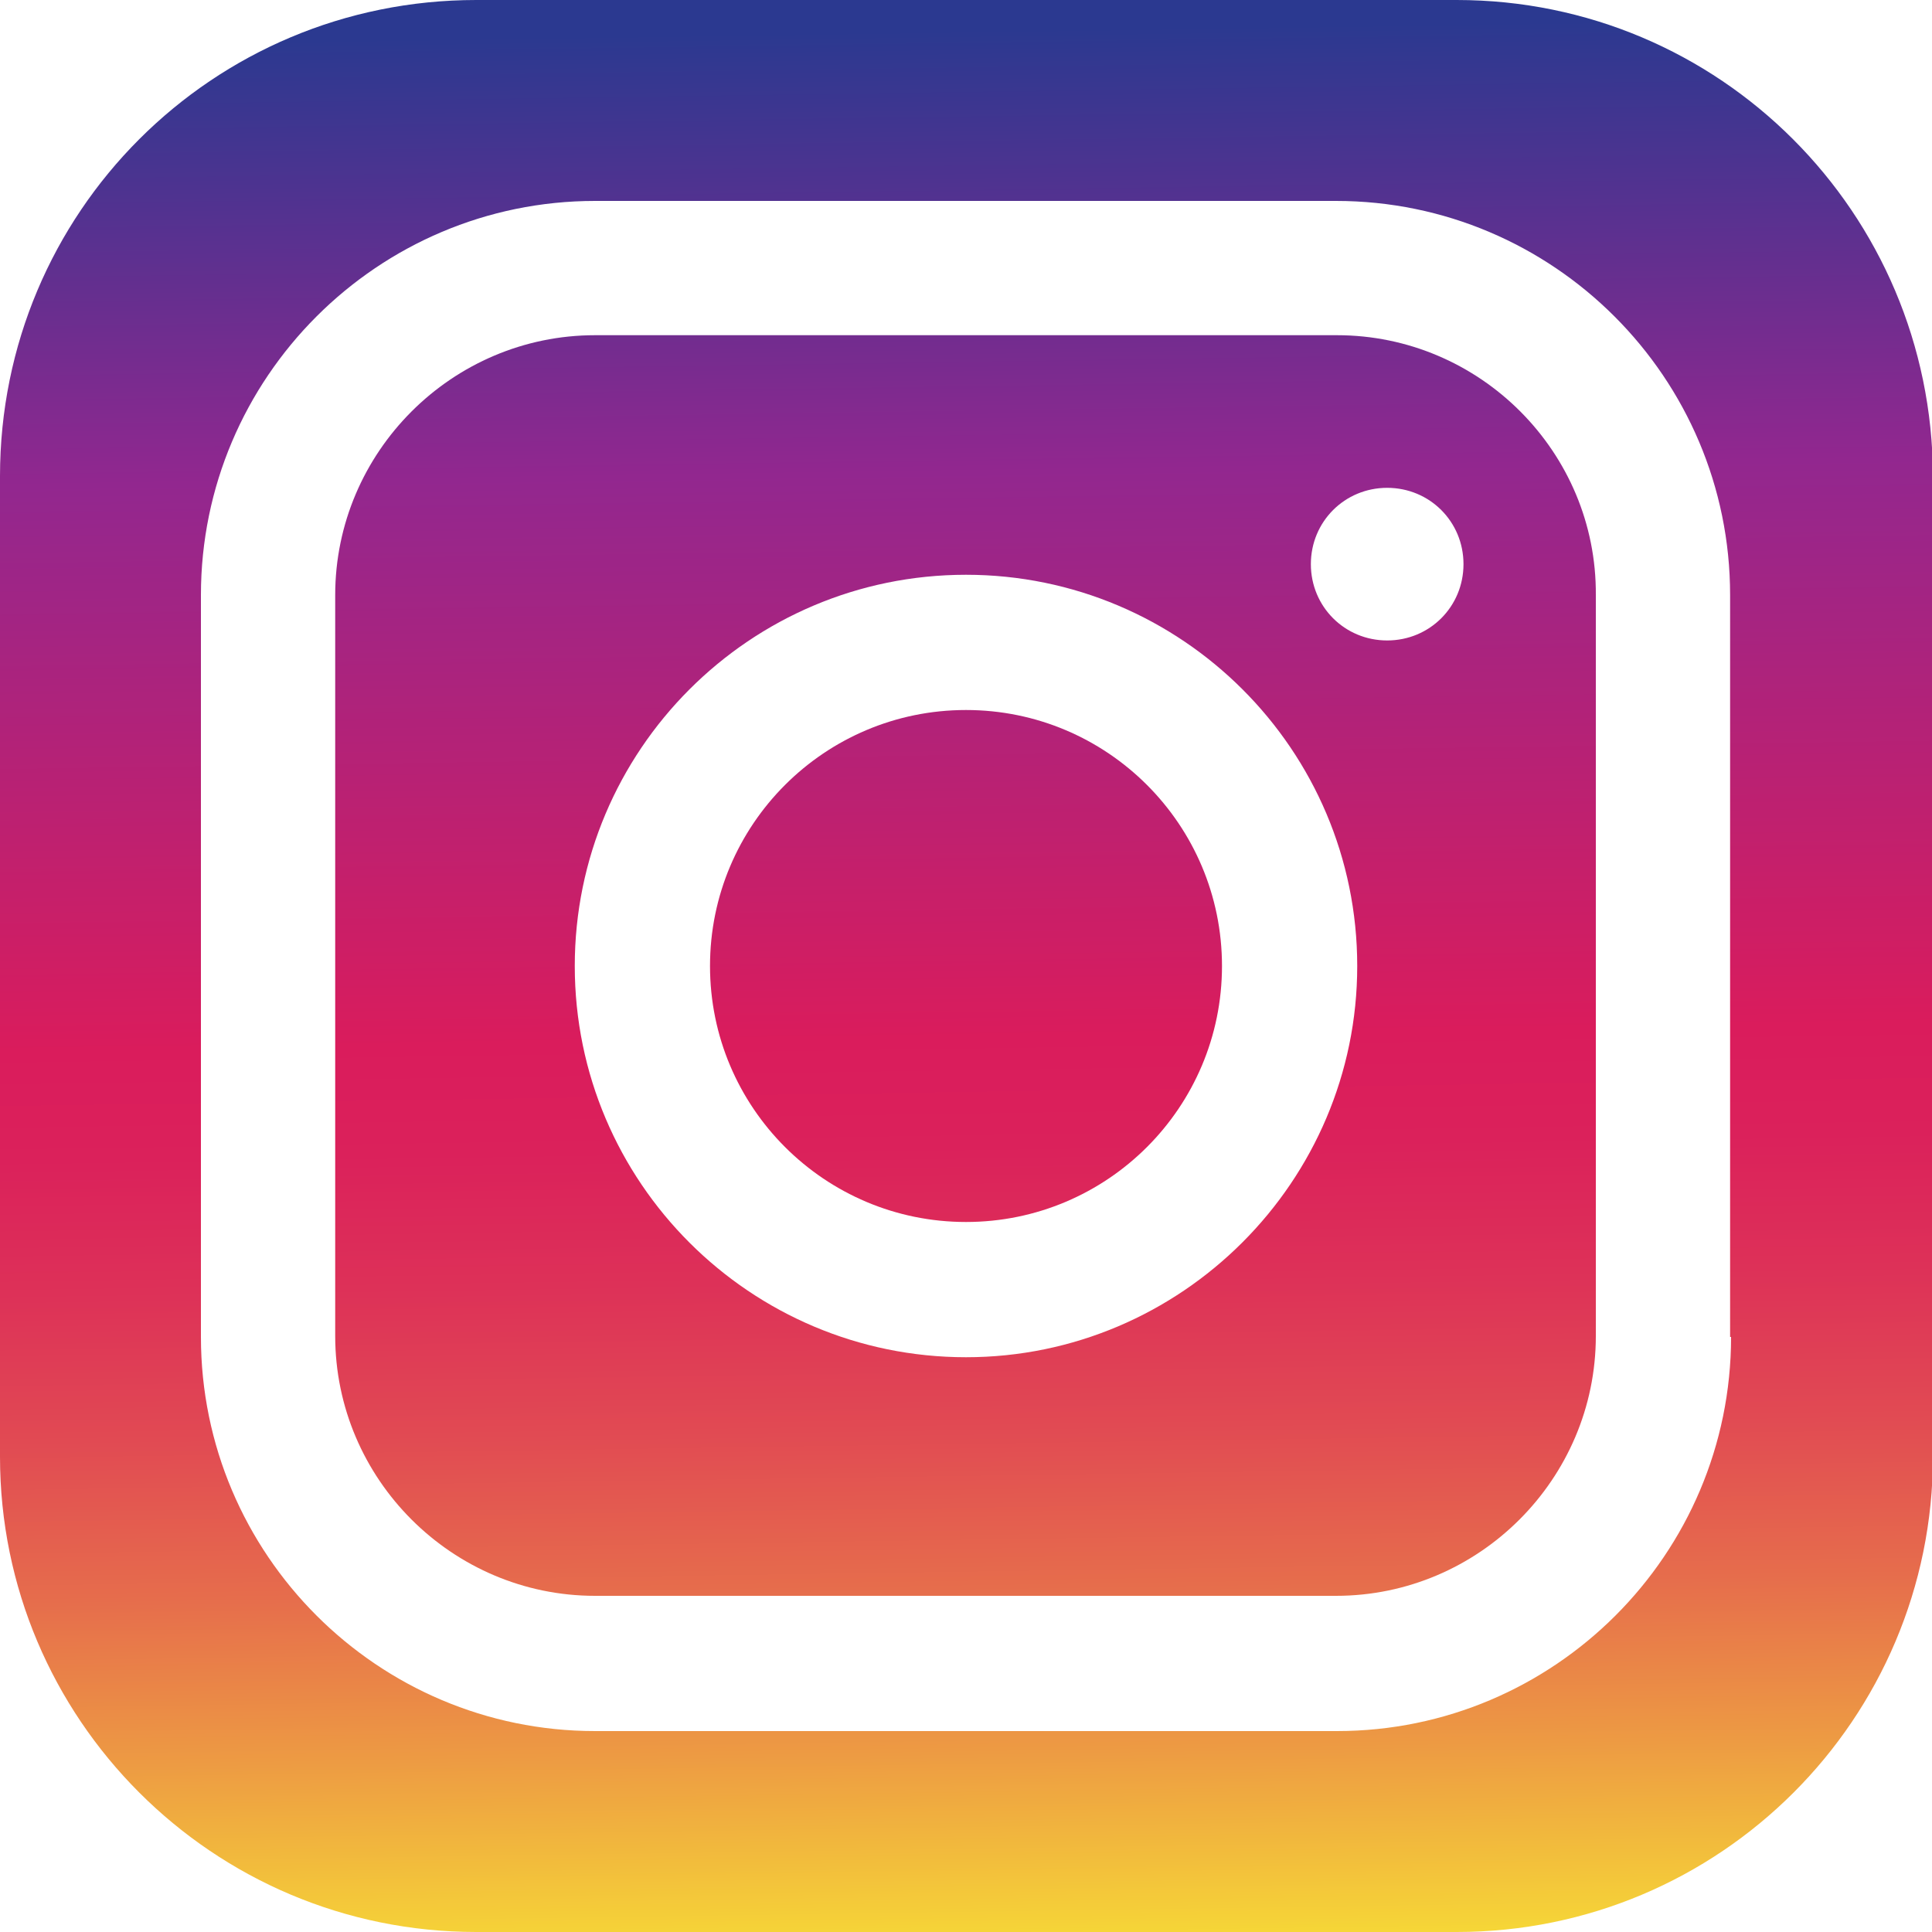
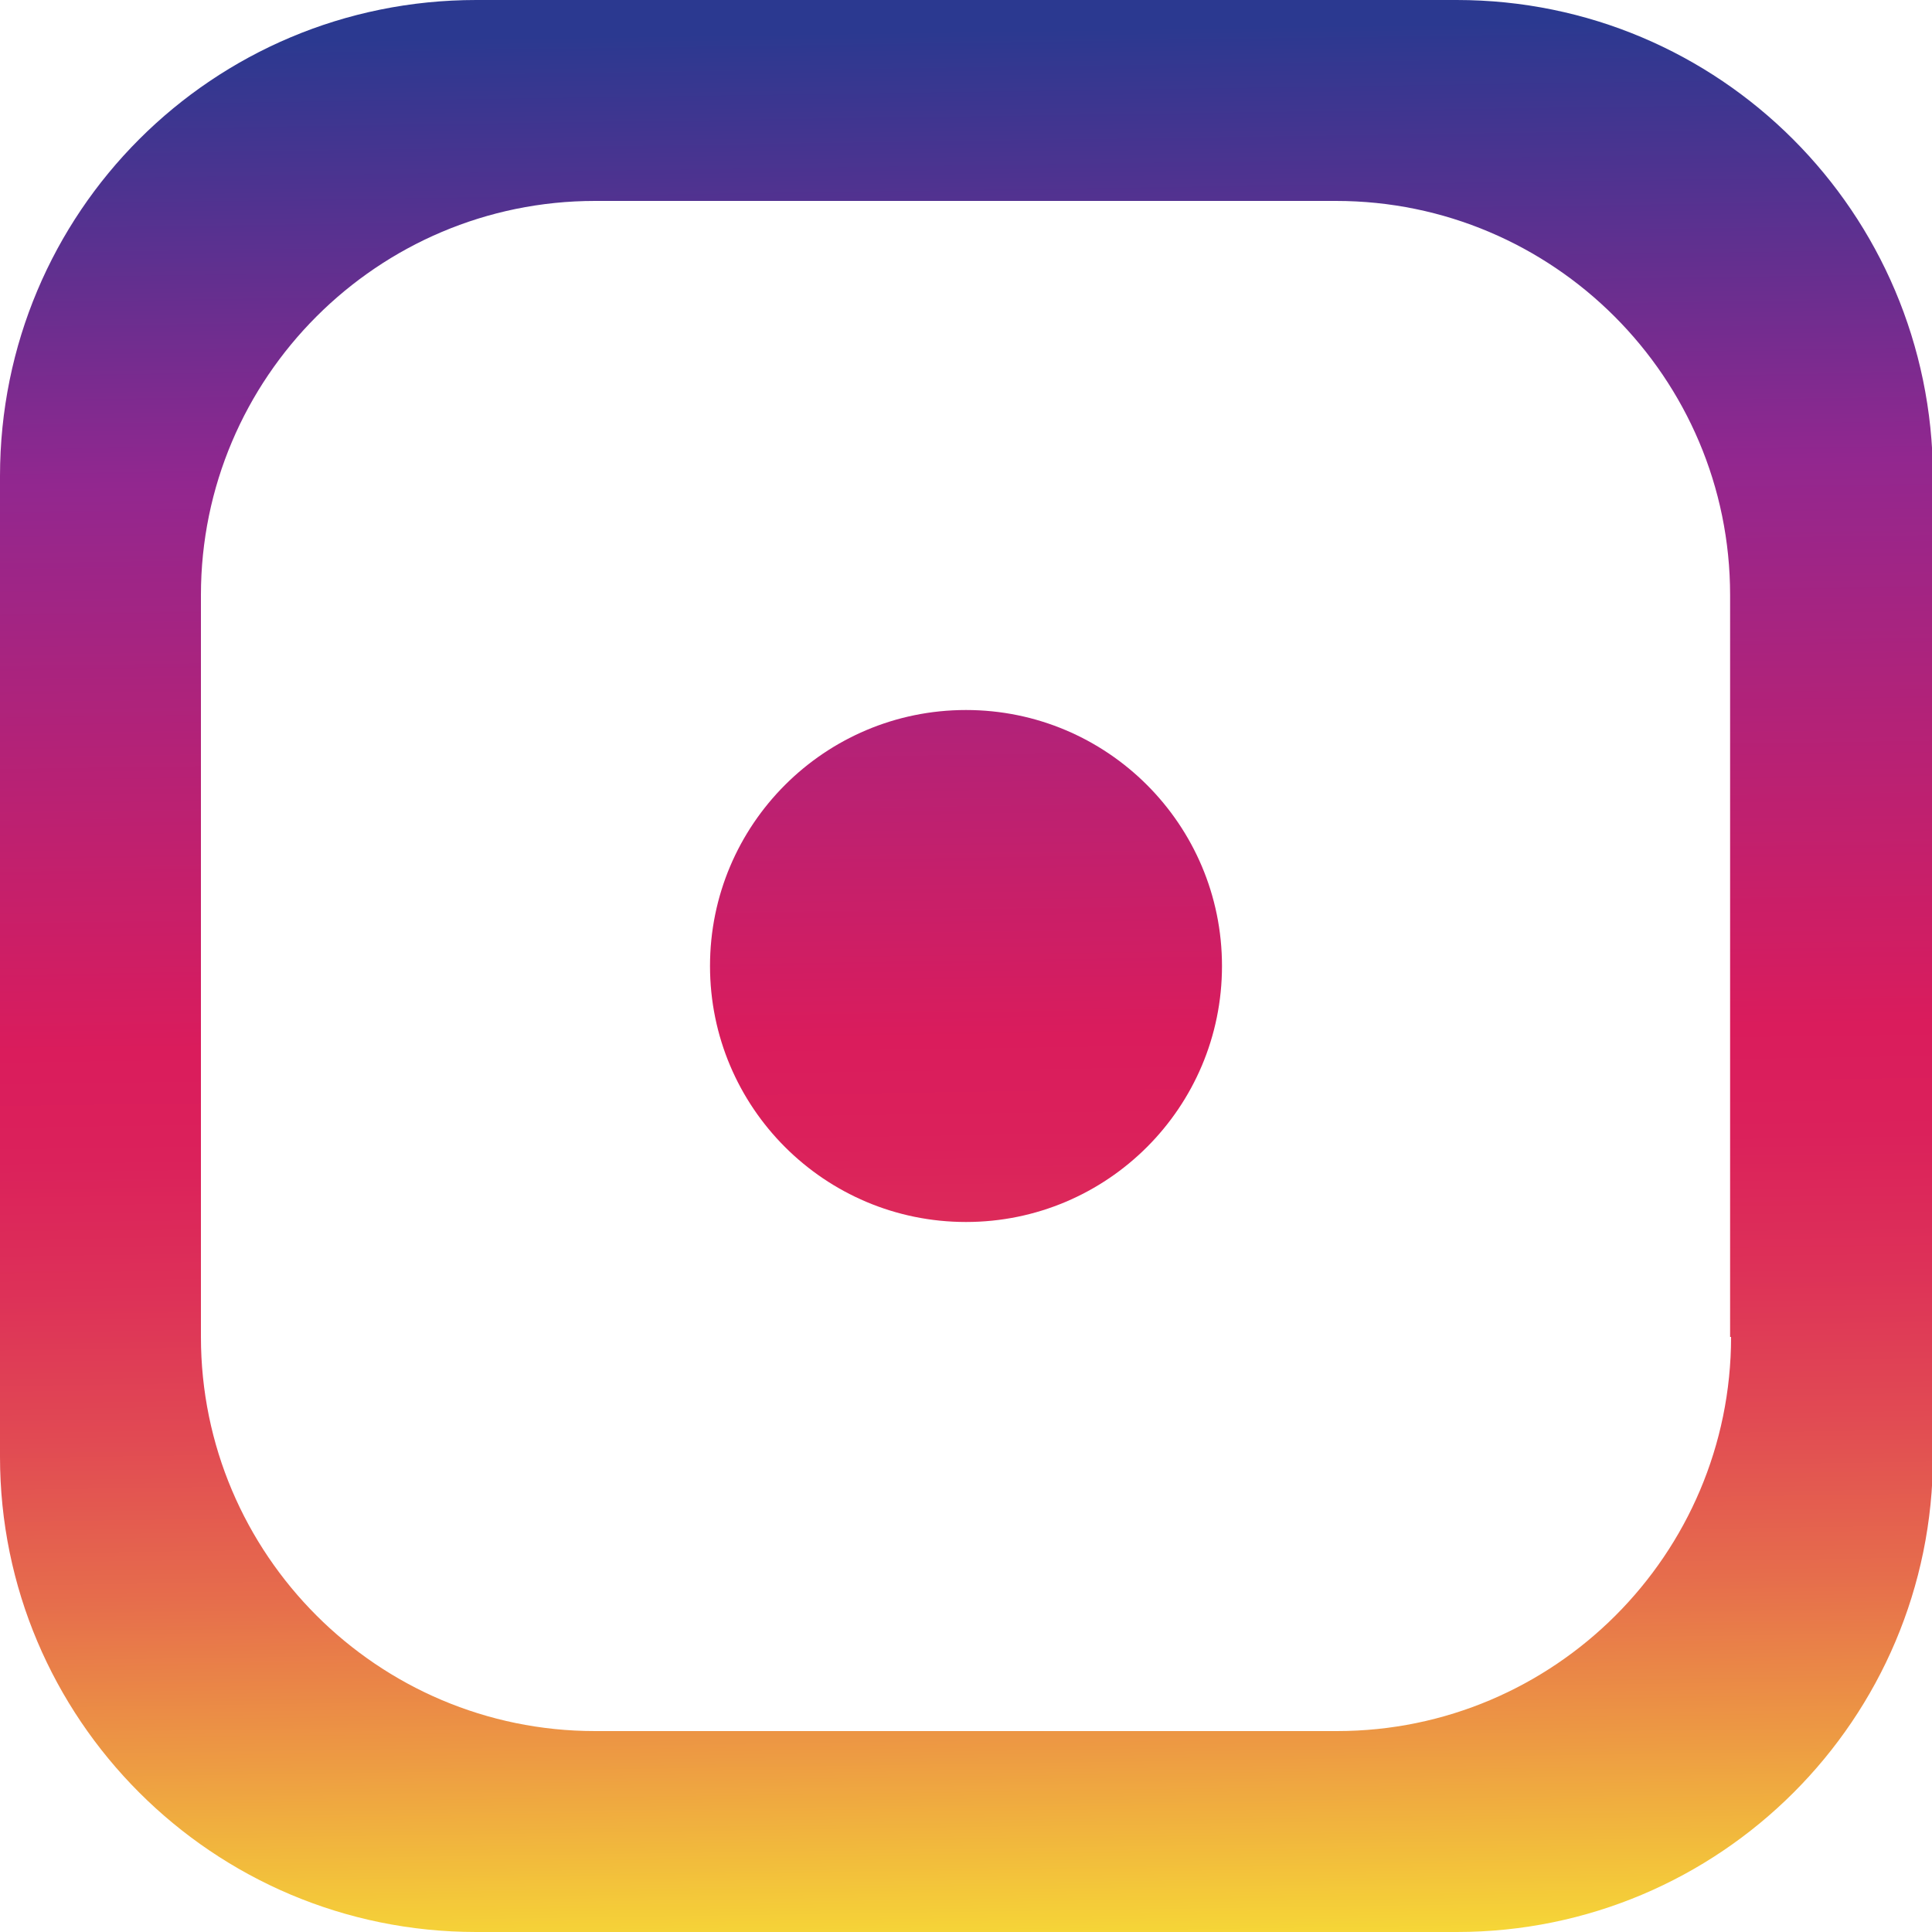
<svg xmlns="http://www.w3.org/2000/svg" version="1.1" id="Layer_1" x="0px" y="0px" viewBox="0 0 200 200" style="enable-background:new 0 0 200 200;" xml:space="preserve">
  <style type="text/css">
	.st0{fill:url(#SVGID_1_);}
	.st1{fill:url(#SVGID_00000077311280860324364590000009160470922520550064_);}
	.st2{fill:url(#SVGID_00000092447063051996560400000007023475028459593633_);}
</style>
  <g>
    <linearGradient id="SVGID_1_" gradientUnits="userSpaceOnUse" x1="98.528" y1="3.176" x2="101.528" y2="207.176">
      <stop offset="0" style="stop-color:#2B3990" />
      <stop offset="0.224" style="stop-color:#92278F" />
      <stop offset="0.511" style="stop-color:#DA1C5C" />
      <stop offset="0.566" style="stop-color:#DB215B" />
      <stop offset="0.634" style="stop-color:#DD3158" />
      <stop offset="0.709" style="stop-color:#E14A53" />
      <stop offset="0.79" style="stop-color:#E66D4C" />
      <stop offset="0.874" style="stop-color:#ED9B43" />
      <stop offset="0.96" style="stop-color:#F5D138" />
      <stop offset="1" style="stop-color:#F9ED32" />
    </linearGradient>
-     <path class="st0" d="M138.4,34.7H61.6c-14.8,0-26.9,12.1-26.9,26.9v76.7c0,14.8,12.1,26.9,26.9,26.9h76.7   c14.8,0,26.9-12.1,26.9-26.9V61.6C165.3,46.8,153.2,34.7,138.4,34.7z M100,140.5c-22.3,0-40.5-18.1-40.5-40.5   c0-22.3,18.1-40.5,40.5-40.5c22.3,0,40.5,18.1,40.5,40.5C140.5,122.3,122.3,140.5,100,140.5z M143.6,66.3c-4.4,0-7.9-3.5-7.9-7.9   s3.5-7.9,7.9-7.9s7.9,3.5,7.9,7.9S148,66.3,143.6,66.3z" />
    <linearGradient id="SVGID_00000101783586631828225690000010436995988223799724_" gradientUnits="userSpaceOnUse" x1="98.578" y1="3.175" x2="101.578" y2="207.175">
      <stop offset="0" style="stop-color:#2B3990" />
      <stop offset="0.224" style="stop-color:#92278F" />
      <stop offset="0.511" style="stop-color:#DA1C5C" />
      <stop offset="0.566" style="stop-color:#DB215B" />
      <stop offset="0.634" style="stop-color:#DD3158" />
      <stop offset="0.709" style="stop-color:#E14A53" />
      <stop offset="0.79" style="stop-color:#E66D4C" />
      <stop offset="0.874" style="stop-color:#ED9B43" />
      <stop offset="0.96" style="stop-color:#F5D138" />
      <stop offset="1" style="stop-color:#F9ED32" />
    </linearGradient>
    <ellipse style="fill:url(#SVGID_00000101783586631828225690000010436995988223799724_);" cx="100" cy="100" rx="26.5" ry="26.5" />
    <linearGradient id="SVGID_00000145044642281945690560000007040761750292102072_" gradientUnits="userSpaceOnUse" x1="98.624" y1="3.175" x2="101.624" y2="207.175">
      <stop offset="0" style="stop-color:#2B3990" />
      <stop offset="0.224" style="stop-color:#92278F" />
      <stop offset="0.511" style="stop-color:#DA1C5C" />
      <stop offset="0.566" style="stop-color:#DB215B" />
      <stop offset="0.634" style="stop-color:#DD3158" />
      <stop offset="0.709" style="stop-color:#E14A53" />
      <stop offset="0.79" style="stop-color:#E66D4C" />
      <stop offset="0.874" style="stop-color:#ED9B43" />
      <stop offset="0.96" style="stop-color:#F5D138" />
      <stop offset="1" style="stop-color:#F9ED32" />
    </linearGradient>
    <path style="fill:url(#SVGID_00000145044642281945690560000007040761750292102072_);" d="M150.8,0H49.3C22,0,0,22,0,49.3v101.5   C0,177.9,22,200,49.3,200h101.5c27.2,0,49.3-22,49.3-49.3V49.3C200,22,178,0,150.8,0z M179.2,138.4c0,22.5-18.3,40.8-40.8,40.8   H61.6c-22.5,0-40.8-18.3-40.8-40.8V61.6c0-22.5,18.3-40.8,40.8-40.8h76.7c22.5,0,40.8,18.3,40.8,40.8v76.8H179.2z" />
  </g>
</svg>